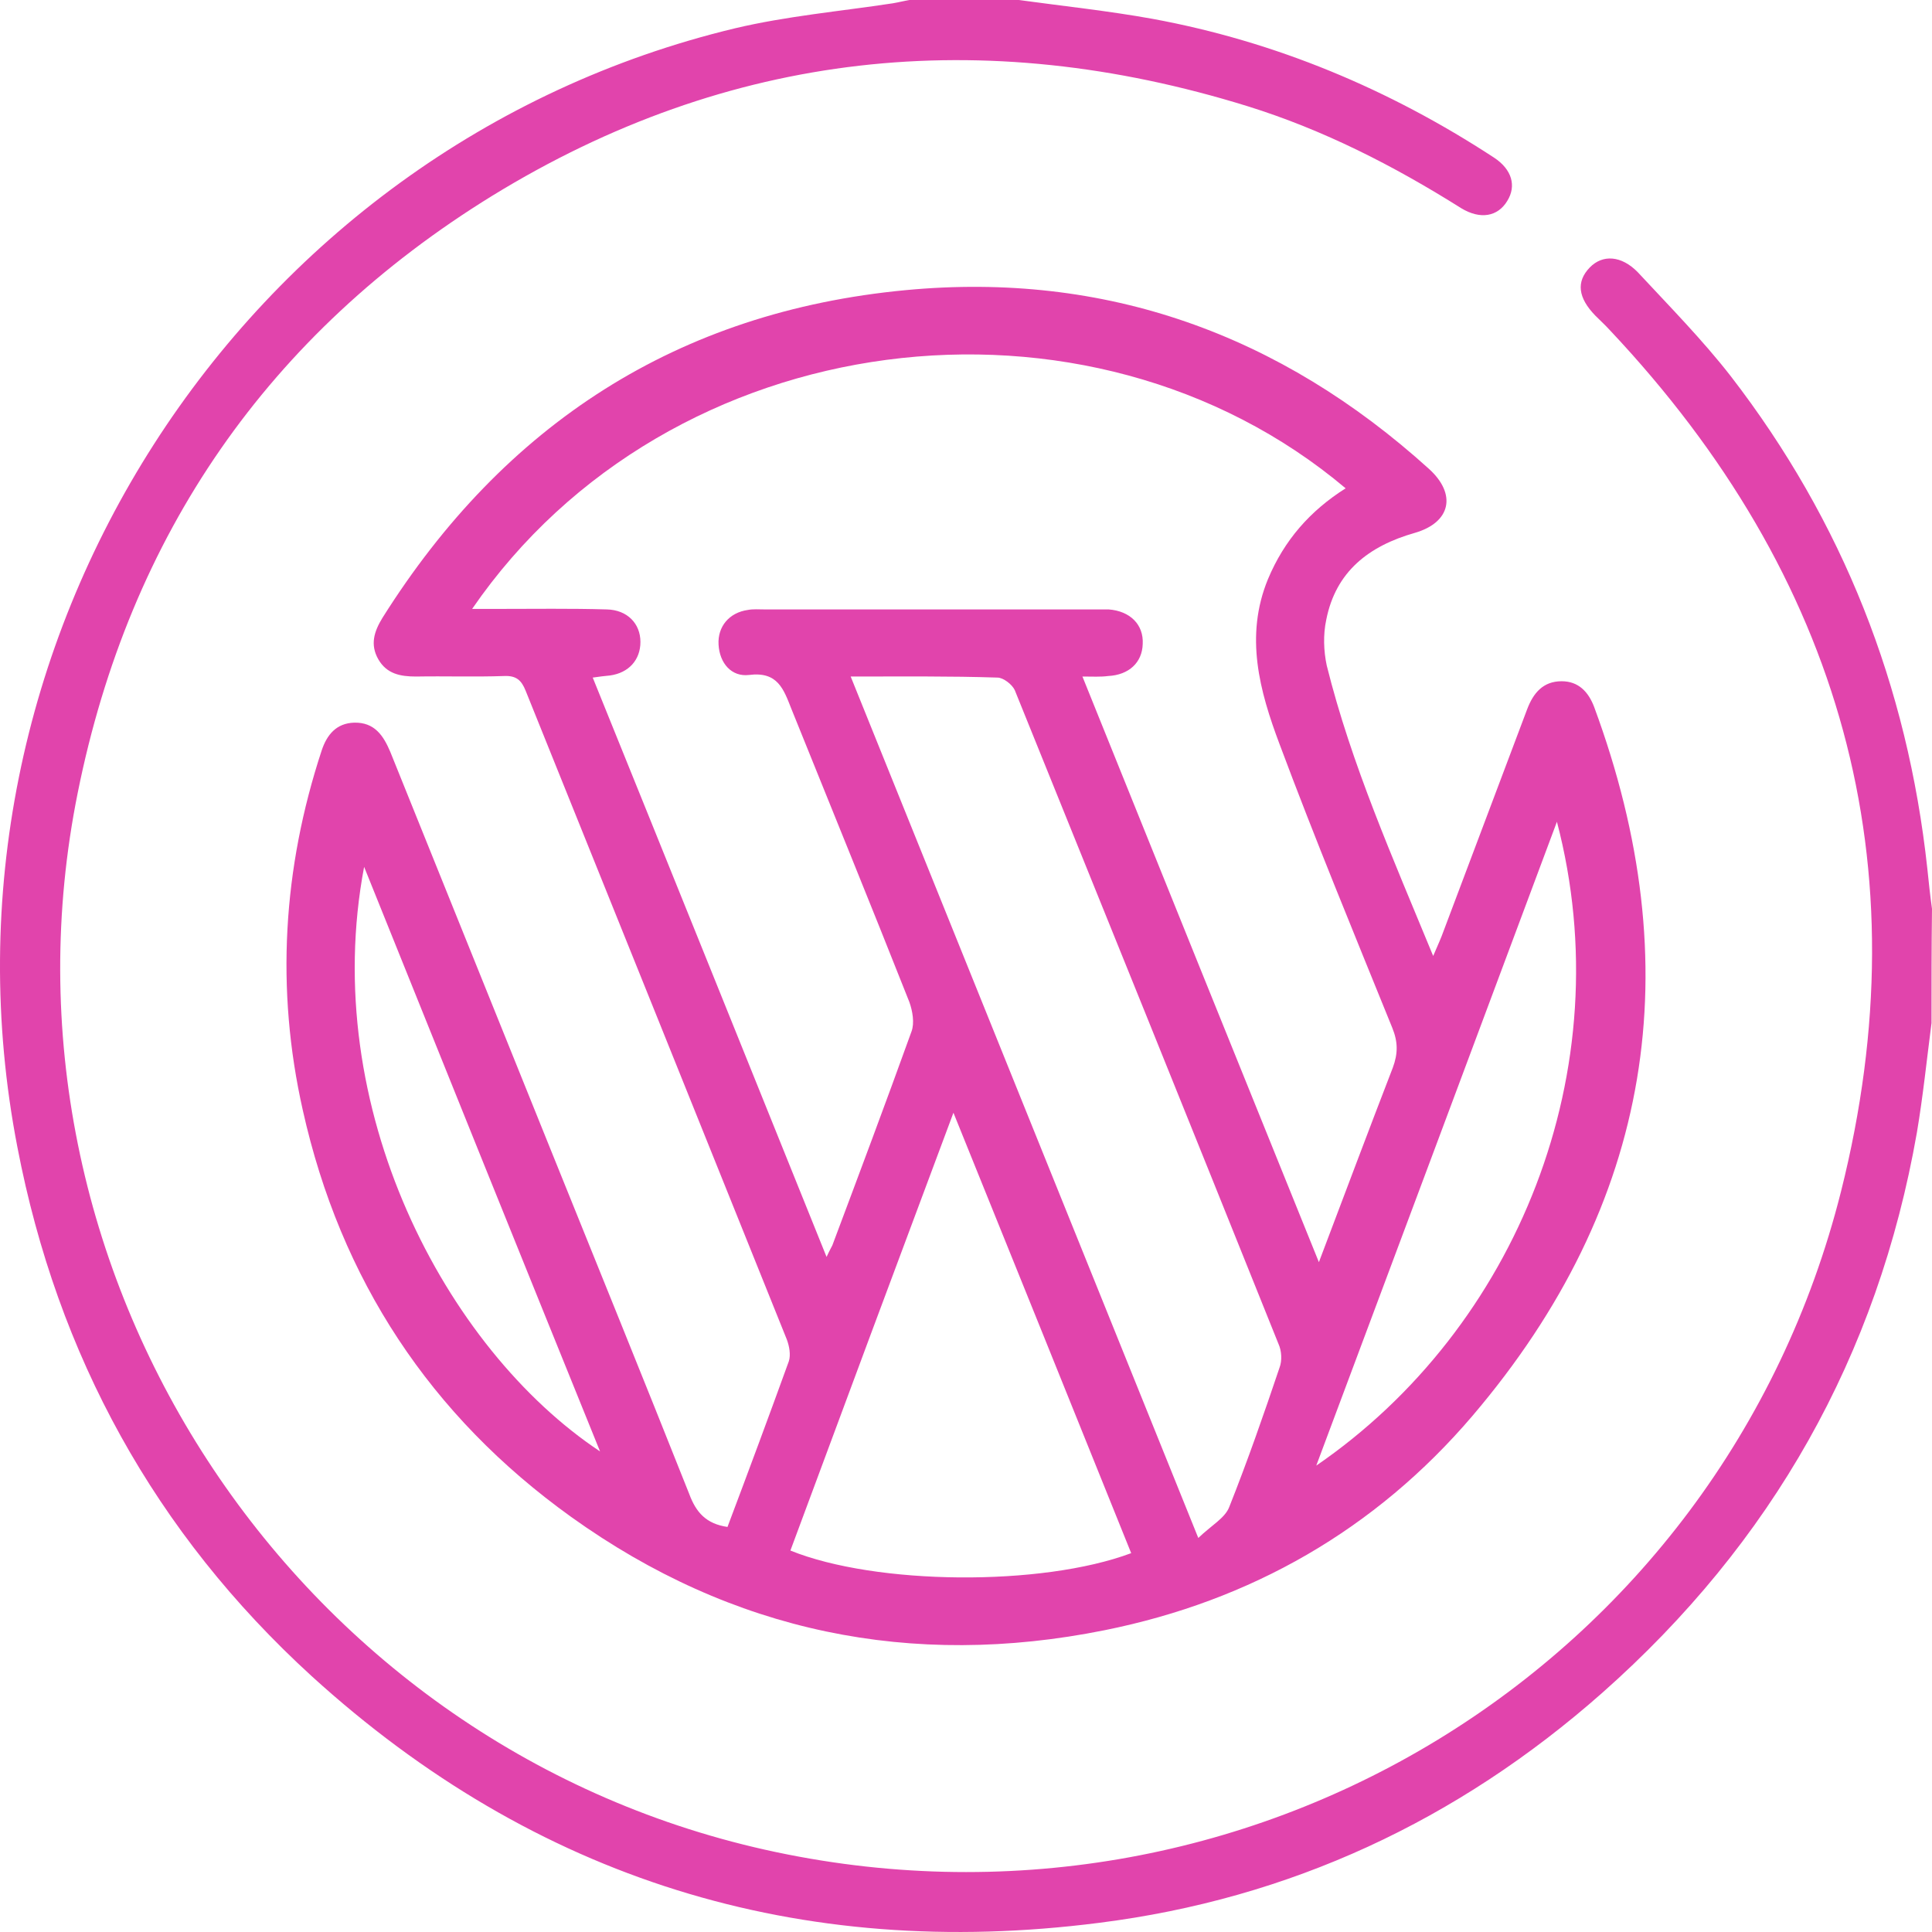
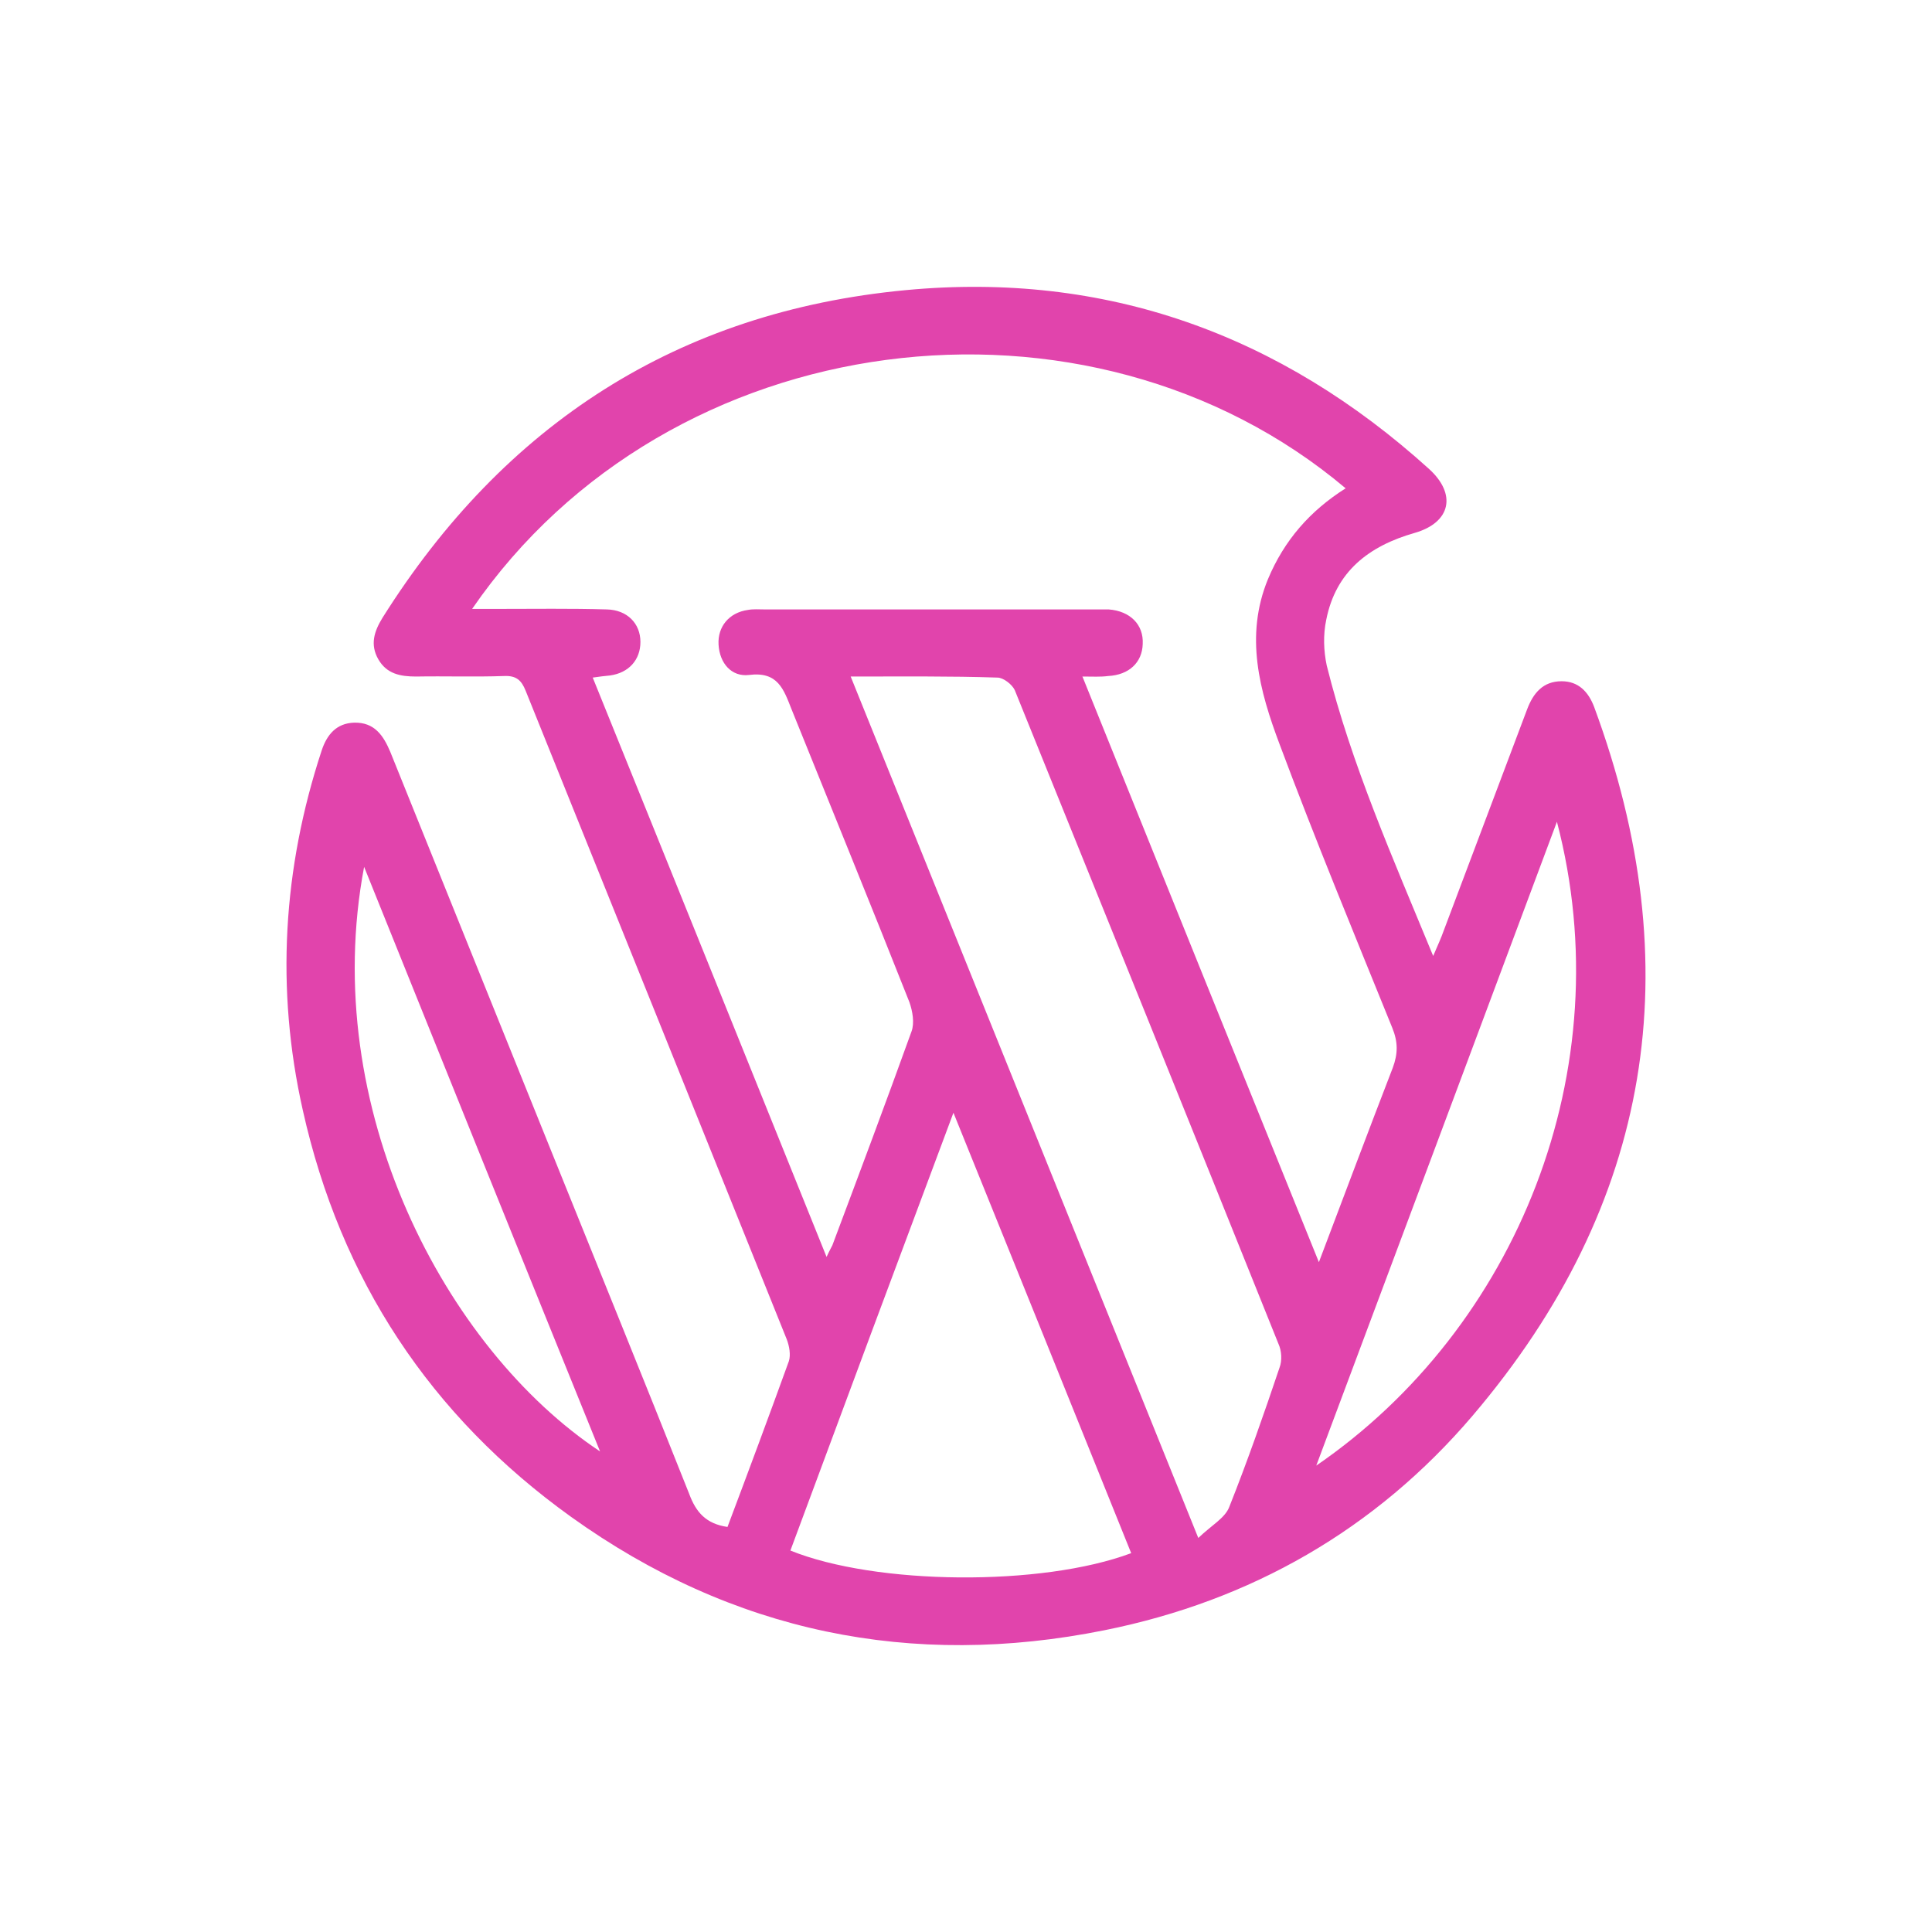
<svg xmlns="http://www.w3.org/2000/svg" width="64" height="64" viewBox="0 0 64 64" fill="none">
-   <path d="M63.984 33.889C63.828 35.092 63.703 36.311 63.5 37.515C62.204 44.924 58.69 51.114 53.068 56.085C48.288 60.305 42.729 62.9 36.403 63.697C26.486 64.964 17.724 62.259 10.322 55.522C5.137 50.786 1.904 44.909 0.576 38C-2.641 21.384 7.932 4.877 24.346 0.938C26.064 0.531 27.829 0.375 29.578 0.109C29.766 0.078 29.938 0.031 30.125 0C31.328 0 32.546 0 33.748 0C35.232 0.203 36.716 0.36 38.184 0.625C42.26 1.376 46.024 2.954 49.491 5.221C50.085 5.612 50.241 6.159 49.928 6.659C49.616 7.175 49.038 7.284 48.398 6.893C46.164 5.487 43.837 4.299 41.323 3.517C32.546 0.797 24.143 1.673 16.303 6.487C8.9 11.051 4.293 17.71 2.575 26.261C-0.611 42.064 9.635 57.758 25.346 61.275C41.214 64.823 57.003 55.288 60.986 39.469C63.703 28.652 61.001 19.086 53.333 10.942C53.177 10.77 53.005 10.614 52.849 10.457C52.271 9.863 52.209 9.332 52.661 8.863C53.083 8.425 53.708 8.457 54.255 9.019C55.301 10.145 56.394 11.255 57.331 12.458C61.048 17.273 63.188 22.728 63.844 28.762C63.891 29.215 63.938 29.668 64 30.106C63.984 31.388 63.984 32.638 63.984 33.889Z" fill="#E144AC" />
  <path d="M24.099 50.582C24.793 48.741 25.471 46.917 26.131 45.094C26.2 44.885 26.148 44.59 26.061 44.364C23.178 37.191 20.295 30.035 17.412 22.88C17.273 22.532 17.099 22.376 16.7 22.394C15.727 22.428 14.755 22.394 13.782 22.411C13.261 22.411 12.809 22.324 12.531 21.838C12.254 21.352 12.393 20.917 12.67 20.466C16.7 14.057 22.449 10.323 30.004 9.611C36.621 8.985 42.405 11.07 47.337 15.533C48.258 16.367 48.066 17.305 46.868 17.652C45.34 18.086 44.246 18.937 43.933 20.535C43.829 21.021 43.846 21.56 43.95 22.046C44.767 25.329 46.139 28.42 47.476 31.668C47.632 31.303 47.737 31.078 47.823 30.834C48.744 28.386 49.664 25.954 50.585 23.505C50.793 22.949 51.123 22.567 51.731 22.567C52.287 22.567 52.617 22.915 52.808 23.418C55.986 32.016 54.753 39.883 48.779 46.9C45.566 50.669 41.432 53.031 36.586 54.004C30.195 55.289 24.255 54.073 18.923 50.252C14.251 46.9 11.281 42.384 10.03 36.774C9.127 32.762 9.37 28.768 10.656 24.86C10.829 24.339 11.142 23.957 11.732 23.939C12.41 23.922 12.705 24.374 12.931 24.912C14.703 29.306 16.474 33.7 18.246 38.094C19.774 41.881 21.32 45.684 22.831 49.488C23.056 50.096 23.387 50.478 24.099 50.582ZM35.857 22.411C38.462 28.872 41.032 35.246 43.69 41.811C44.558 39.519 45.34 37.434 46.139 35.367C46.312 34.899 46.312 34.517 46.121 34.048C44.853 30.921 43.568 27.812 42.387 24.651C41.727 22.897 41.224 21.074 42.005 19.18C42.544 17.895 43.395 16.923 44.576 16.176C36.065 9.003 22.171 10.67 15.64 20.171C15.953 20.171 16.231 20.171 16.491 20.171C17.69 20.171 18.905 20.153 20.104 20.188C20.781 20.205 21.215 20.657 21.215 21.265C21.215 21.855 20.833 22.289 20.208 22.376C20.035 22.394 19.861 22.411 19.635 22.446C22.223 28.837 24.776 35.176 27.381 41.637C27.485 41.412 27.538 41.325 27.572 41.255C28.458 38.893 29.344 36.531 30.195 34.169C30.299 33.891 30.23 33.492 30.125 33.197C28.84 29.949 27.52 26.718 26.218 23.488C25.957 22.828 25.766 22.237 24.811 22.359C24.238 22.428 23.838 21.977 23.803 21.352C23.769 20.761 24.151 20.292 24.776 20.205C24.95 20.171 25.141 20.188 25.332 20.188C28.996 20.188 32.644 20.188 36.308 20.188C36.447 20.188 36.586 20.188 36.725 20.188C37.437 20.24 37.889 20.692 37.854 21.334C37.837 21.942 37.403 22.359 36.708 22.394C36.447 22.428 36.204 22.411 35.857 22.411ZM28.18 22.411C32.018 31.929 35.822 41.342 39.695 50.947C40.129 50.53 40.581 50.287 40.72 49.922C41.328 48.394 41.866 46.848 42.387 45.302C42.474 45.076 42.457 44.746 42.352 44.52C39.452 37.295 36.534 30.07 33.616 22.863C33.529 22.672 33.234 22.446 33.043 22.446C31.48 22.394 29.899 22.411 28.18 22.411ZM37.472 51.45C35.544 46.657 33.599 41.846 31.584 36.861C29.726 41.828 27.954 46.587 26.183 51.364C29.014 52.51 34.502 52.562 37.472 51.45ZM51.575 27.222C48.935 34.291 46.295 41.359 43.603 48.55C50.238 43.999 53.728 35.437 51.575 27.222ZM12.062 28.716C10.552 36.688 14.755 44.677 19.878 48.081C17.273 41.655 14.703 35.281 12.062 28.716Z" fill="#E144AC" />
</svg>